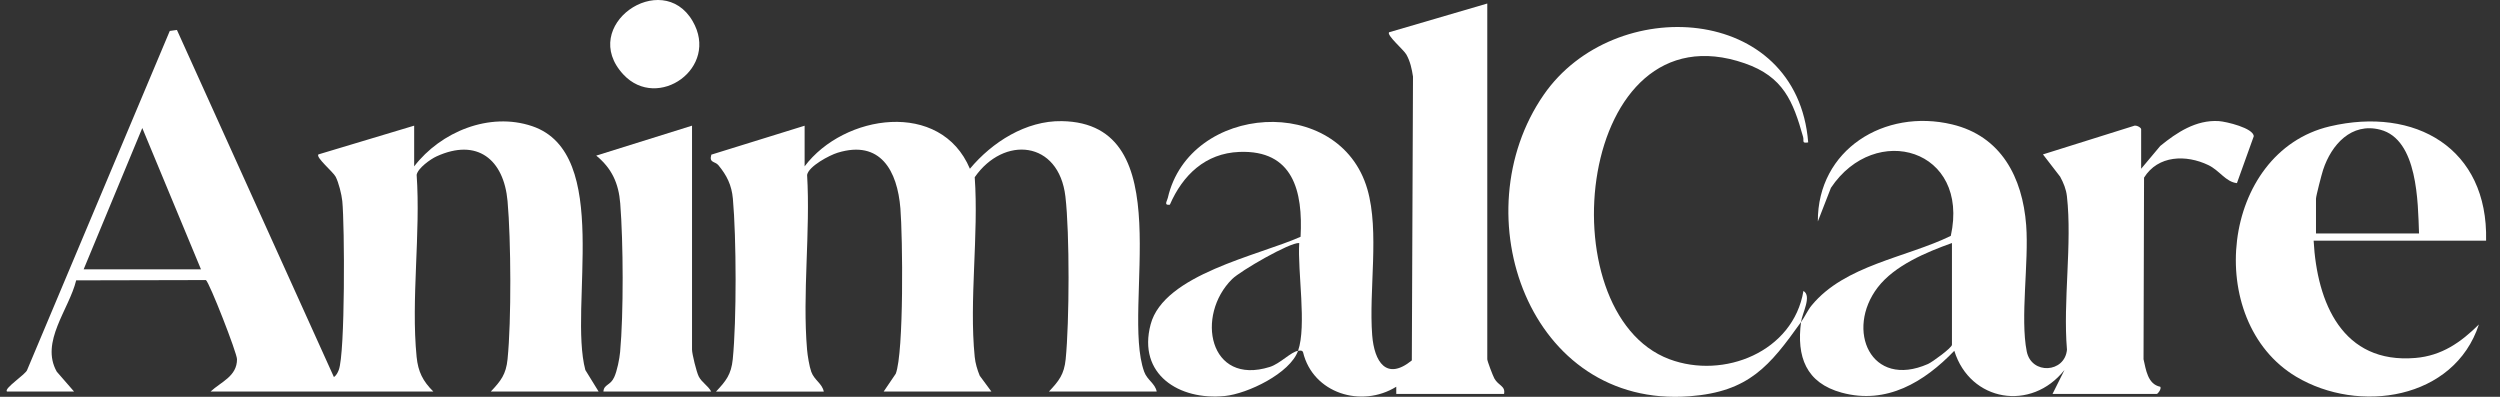
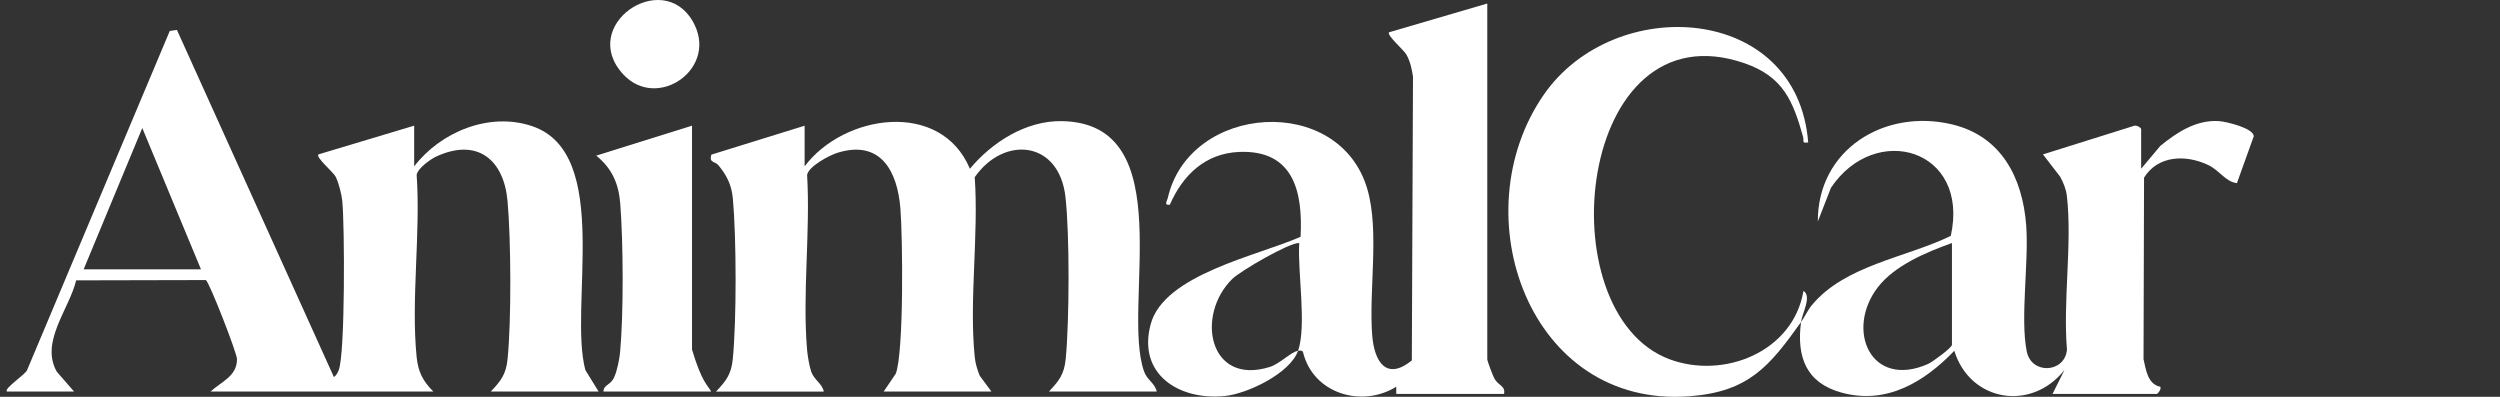
<svg xmlns="http://www.w3.org/2000/svg" width="126" height="20" viewBox="0 0 126 20" fill="none">
  <rect x="0" y="0" width="126" height="20" fill="#333333" stroke="none" />
  <g clip-path="url(#clip0_90_25724)">
    <path d="M0.352 19.733C0.175 19.58 1.323 18.853 1.371 18.639L8.557 1.559L8.917 1.509L16.83 19.006C16.956 18.913 17.017 18.79 17.073 18.648C17.4 17.806 17.371 11.342 17.252 10.137C17.219 9.804 17.068 9.195 16.915 8.904C16.784 8.656 15.908 7.936 16.046 7.783L20.874 6.333V8.385C22.214 6.642 24.667 5.629 26.823 6.359C30.871 7.733 28.649 15.453 29.502 18.65L30.17 19.733H24.738C25.243 19.196 25.504 18.87 25.581 18.102C25.777 16.152 25.756 12.105 25.581 10.138C25.393 8.035 24.051 6.944 22.001 7.882C21.697 8.021 21.061 8.474 20.999 8.811C21.205 11.753 20.711 15.089 20.997 17.983C21.072 18.737 21.314 19.212 21.841 19.734H10.614C11.134 19.245 11.948 18.971 11.945 18.103C11.943 17.787 10.555 14.235 10.378 14.115L3.839 14.13C3.482 15.598 2.015 17.236 2.861 18.732L3.732 19.733H0.352ZM4.215 13.576H10.13L7.171 6.452L4.215 13.576Z" fill="white" />
    <path d="M40.552 8.385C42.531 5.751 47.415 5.014 48.883 8.506C49.999 7.166 51.708 6.074 53.516 6.105C59.566 6.202 56.492 15.485 57.667 18.736C57.819 19.158 58.217 19.323 58.298 19.734H52.866C53.372 19.197 53.632 18.871 53.71 18.103C53.897 16.233 53.914 11.756 53.697 9.909C53.367 7.072 50.589 6.828 49.126 8.932C49.332 11.832 48.839 15.131 49.125 17.982C49.157 18.31 49.255 18.632 49.378 18.936L49.968 19.735H44.536L45.146 18.836C45.562 17.754 45.496 11.927 45.38 10.502C45.227 8.616 44.38 7.034 42.217 7.697C41.8 7.825 40.76 8.377 40.678 8.814C40.849 11.668 40.436 14.801 40.676 17.622C40.702 17.922 40.789 18.463 40.888 18.738C41.04 19.161 41.438 19.325 41.519 19.736H36.087C36.592 19.199 36.853 18.873 36.931 18.106C37.127 16.146 37.115 11.987 36.937 10.014C36.875 9.329 36.633 8.841 36.206 8.325C36.038 8.121 35.724 8.221 35.852 7.794L40.553 6.336V8.389L40.552 8.385Z" fill="white" />
    <path d="M65.421 17.681C65.022 18.814 62.881 19.844 61.724 19.96C59.432 20.188 57.322 18.871 57.992 16.348C58.662 13.825 63.419 12.884 65.549 11.934C65.673 9.639 65.18 7.549 62.458 7.657C60.751 7.725 59.609 8.825 58.961 10.317C58.641 10.363 58.822 10.133 58.858 9.973C59.95 5.216 67.514 4.691 68.916 9.539C69.534 11.68 68.981 14.63 69.159 16.901C69.265 18.232 69.871 19.208 71.156 18.165L71.215 3.86C71.157 3.475 71.074 3.089 70.88 2.747C70.745 2.508 69.877 1.774 70.009 1.627L74.959 0.177V18.105C74.959 18.201 75.238 18.933 75.316 19.075C75.522 19.446 75.885 19.447 75.804 19.855H70.372V19.491C68.62 20.578 66.173 19.826 65.674 17.753C65.631 17.643 65.519 17.67 65.422 17.682C65.864 16.424 65.391 13.673 65.481 12.248C65.003 12.211 62.517 13.653 62.103 14.062C60.247 15.89 60.924 19.46 64 18.493C64.514 18.331 65.077 17.725 65.422 17.682L65.421 17.681Z" fill="white" />
    <path d="M90.772 16.232C90.979 15.944 91.097 15.646 91.313 15.385C92.979 13.365 96.062 12.987 98.32 11.889C99.289 7.509 94.518 6.115 92.278 9.468L91.619 11.162C91.603 7.535 94.984 5.459 98.382 6.269C100.862 6.859 101.934 8.943 102.119 11.344C102.262 13.207 101.811 16.037 102.148 17.713C102.386 18.897 104.07 18.798 104.175 17.623C103.969 15.17 104.443 12.294 104.173 9.893C104.133 9.536 104.001 9.217 103.832 8.906L102.965 7.782L107.523 6.352C107.651 6.275 107.914 6.427 107.914 6.513V8.505L108.877 7.356C109.709 6.676 110.681 6.034 111.82 6.103C112.191 6.124 113.583 6.456 113.589 6.87L112.741 9.23C112.176 9.169 111.869 8.593 111.299 8.32C110.182 7.785 108.764 7.819 108.06 8.953L108.034 18.104C108.155 18.623 108.24 19.366 108.879 19.493C108.948 19.592 108.762 19.853 108.7 19.853H103.448L104.051 18.645C102.385 20.758 99.294 20.252 98.497 17.68C96.982 19.255 95.086 20.404 92.826 19.791C91.016 19.3 90.543 17.973 90.772 16.231V16.232ZM98.378 12.248C97.092 12.71 95.493 13.372 94.638 14.484C92.996 16.625 94.283 19.615 97.171 18.345C97.39 18.248 98.378 17.526 98.378 17.379V12.248Z" fill="white" />
    <path d="M90.772 16.232C89.196 18.438 88.156 19.743 85.156 19.972C77.056 20.593 73.636 10.795 77.806 4.774C81.357 -0.354 90.579 0.178 91.133 7.177C90.787 7.235 90.934 7.102 90.876 6.898C90.369 5.095 89.879 3.867 87.937 3.192C79.475 0.252 77.887 15.754 84.133 18.102C86.883 19.135 90.385 17.725 90.893 14.663C91.329 14.922 90.83 15.783 90.771 16.232H90.772Z" fill="white" />
-     <path d="M125.299 12.128H116.607C116.775 15.263 118.062 18.35 121.735 18.041C123.062 17.93 124.025 17.257 124.936 16.353C123.692 20.15 118.884 20.87 115.726 18.985C111.026 16.179 111.916 7.662 117.427 6.368C121.716 5.361 125.41 7.463 125.299 12.128ZM121.919 11.765C121.862 10.2 121.862 7.028 119.965 6.537C118.516 6.16 117.503 7.287 117.084 8.562C117.015 8.772 116.726 9.882 116.726 10.015V11.765H121.918H121.919Z" fill="white" />
-     <path d="M34.878 6.333V17.62C34.878 17.834 35.102 18.748 35.216 18.973C35.373 19.28 35.685 19.436 35.844 19.733H30.412C30.441 19.358 30.757 19.445 30.956 19.01C31.101 18.695 31.223 18.09 31.254 17.74C31.432 15.798 31.415 12.21 31.26 10.253C31.18 9.24 30.836 8.485 30.05 7.843L34.877 6.334L34.878 6.333Z" fill="white" />
+     <path d="M34.878 6.333V17.62C35.373 19.28 35.685 19.436 35.844 19.733H30.412C30.441 19.358 30.757 19.445 30.956 19.01C31.101 18.695 31.223 18.09 31.254 17.74C31.432 15.798 31.415 12.21 31.26 10.253C31.18 9.24 30.836 8.485 30.05 7.843L34.877 6.334L34.878 6.333Z" fill="white" />
    <path d="M31.419 3.756C29.132 1.299 33.349 -1.6 34.904 1.056C36.287 3.419 33.147 5.611 31.419 3.756Z" fill="white" />
  </g>
  <defs>
    <clipPath id="clip0_90_25724">
      <rect width="124.968" height="20" fill="white" transform="translate(0.333)" />
    </clipPath>
  </defs>
</svg>